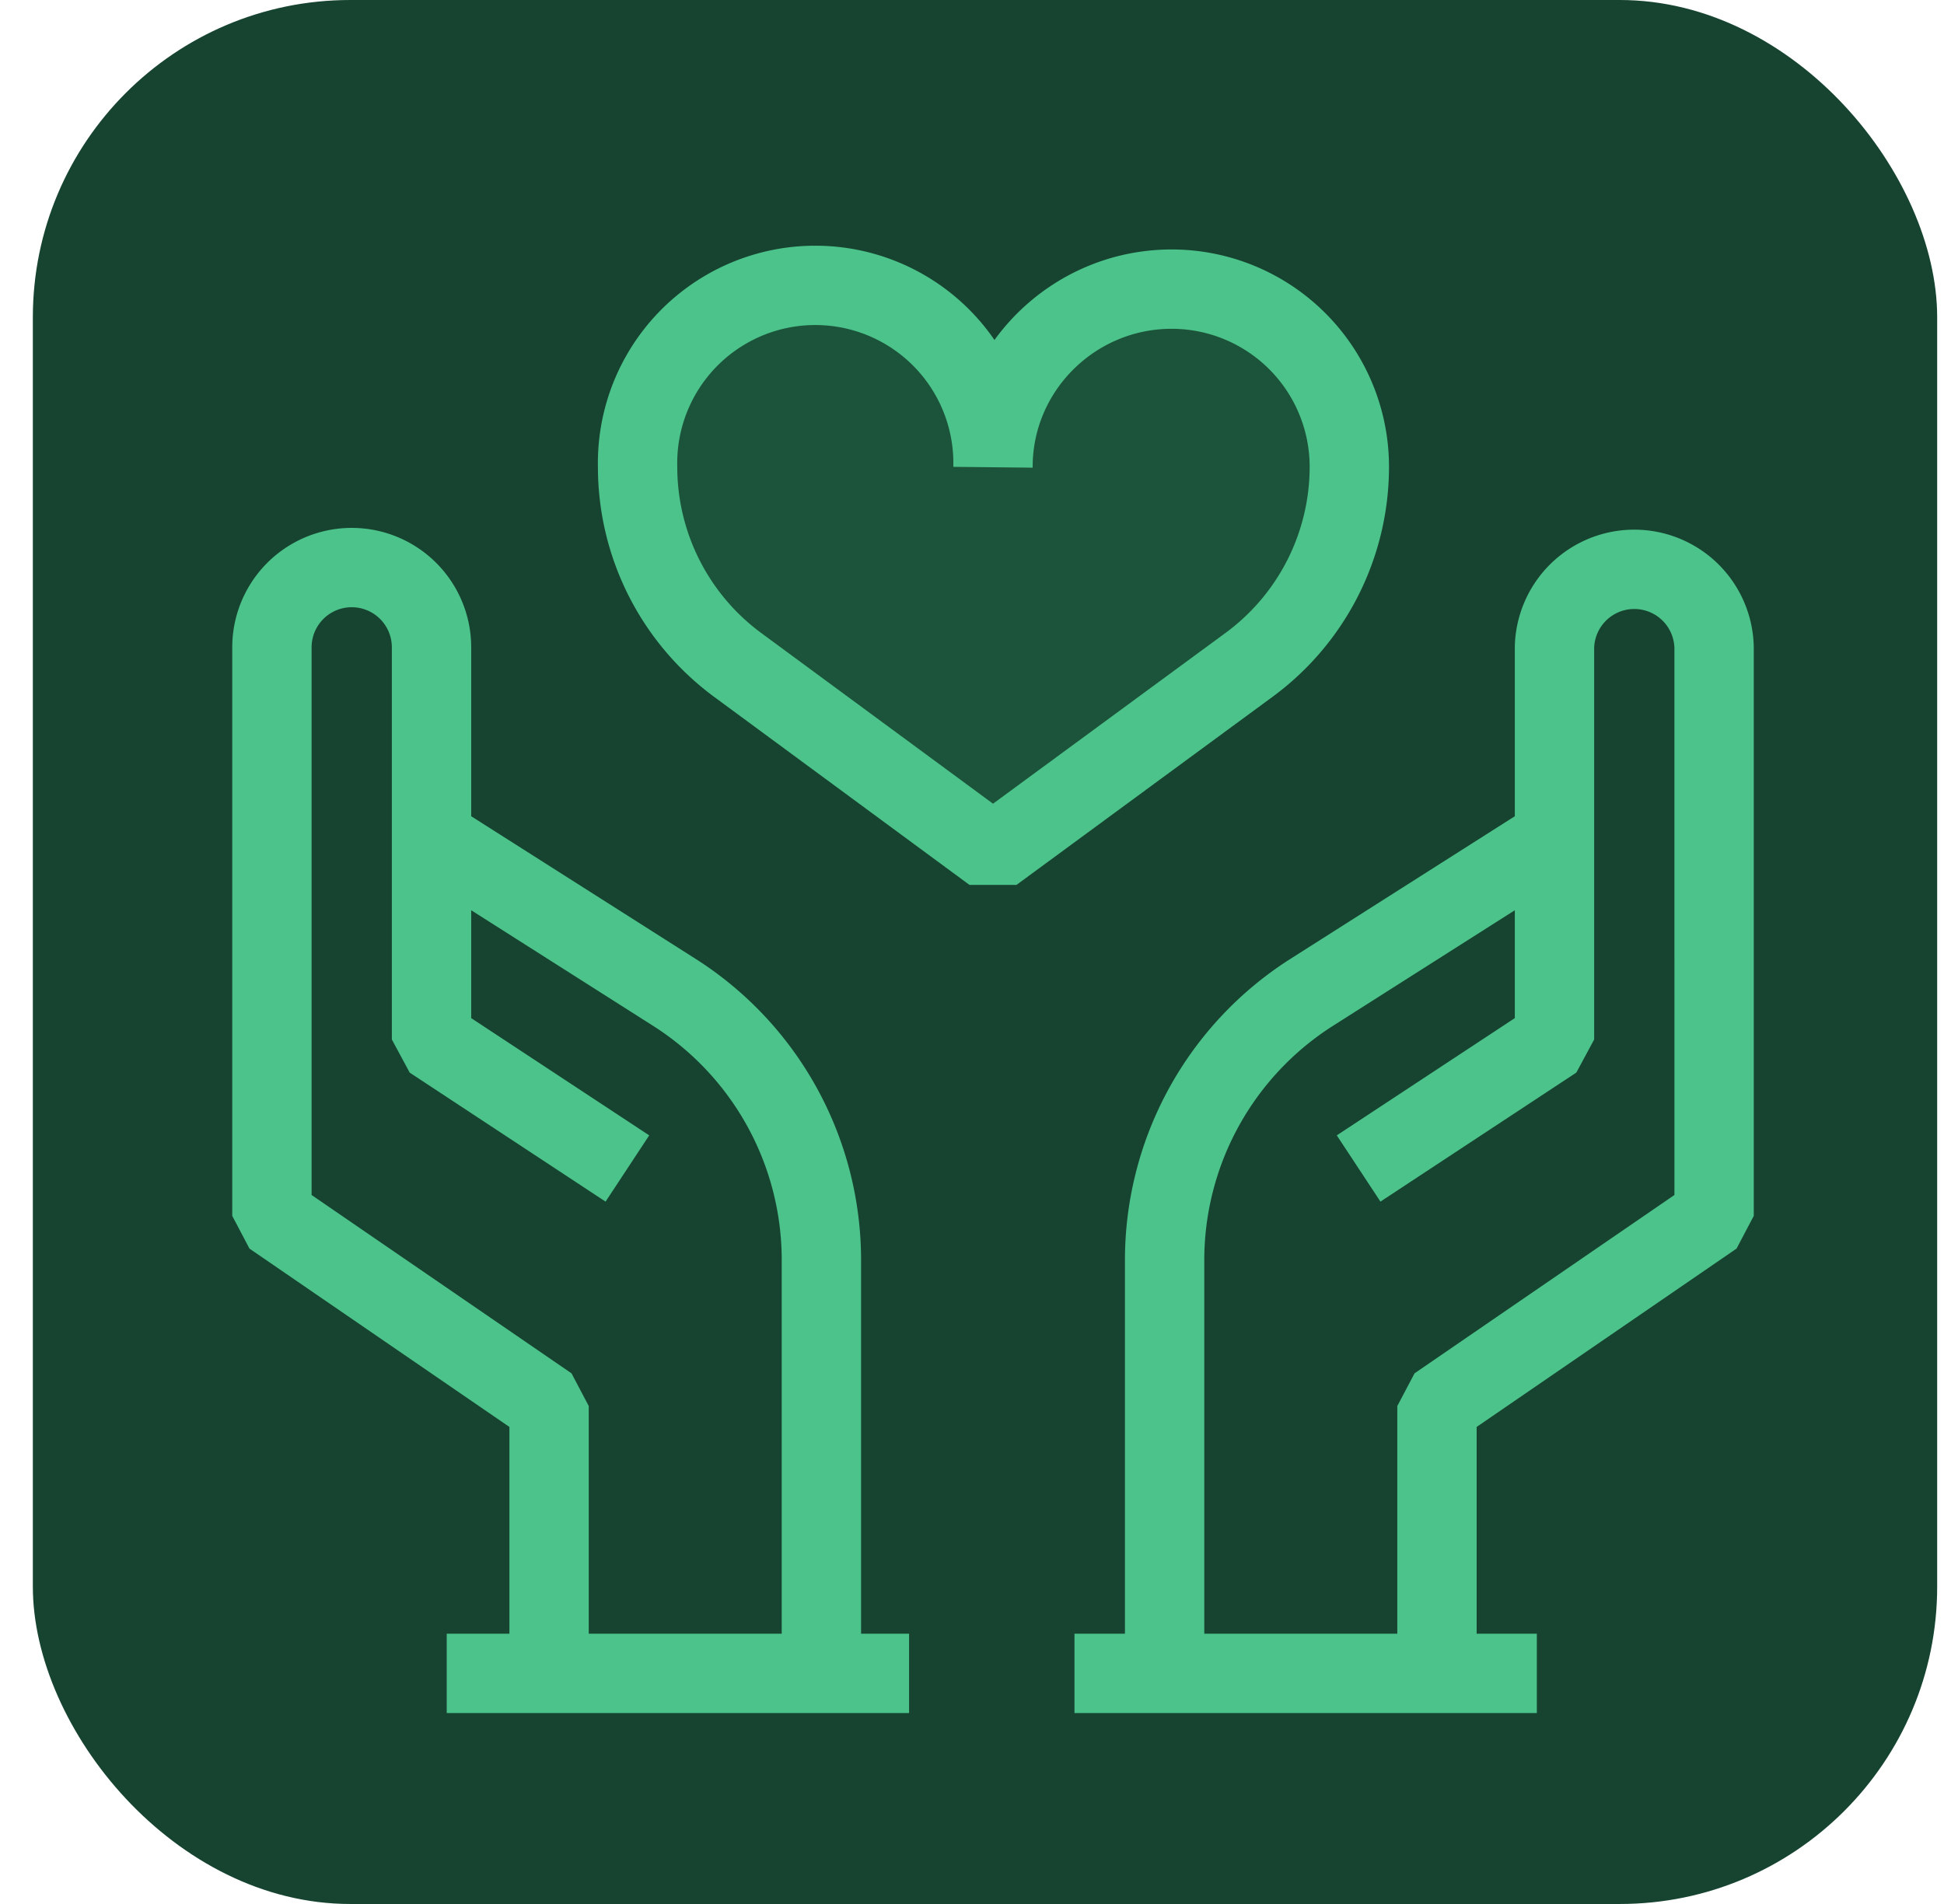
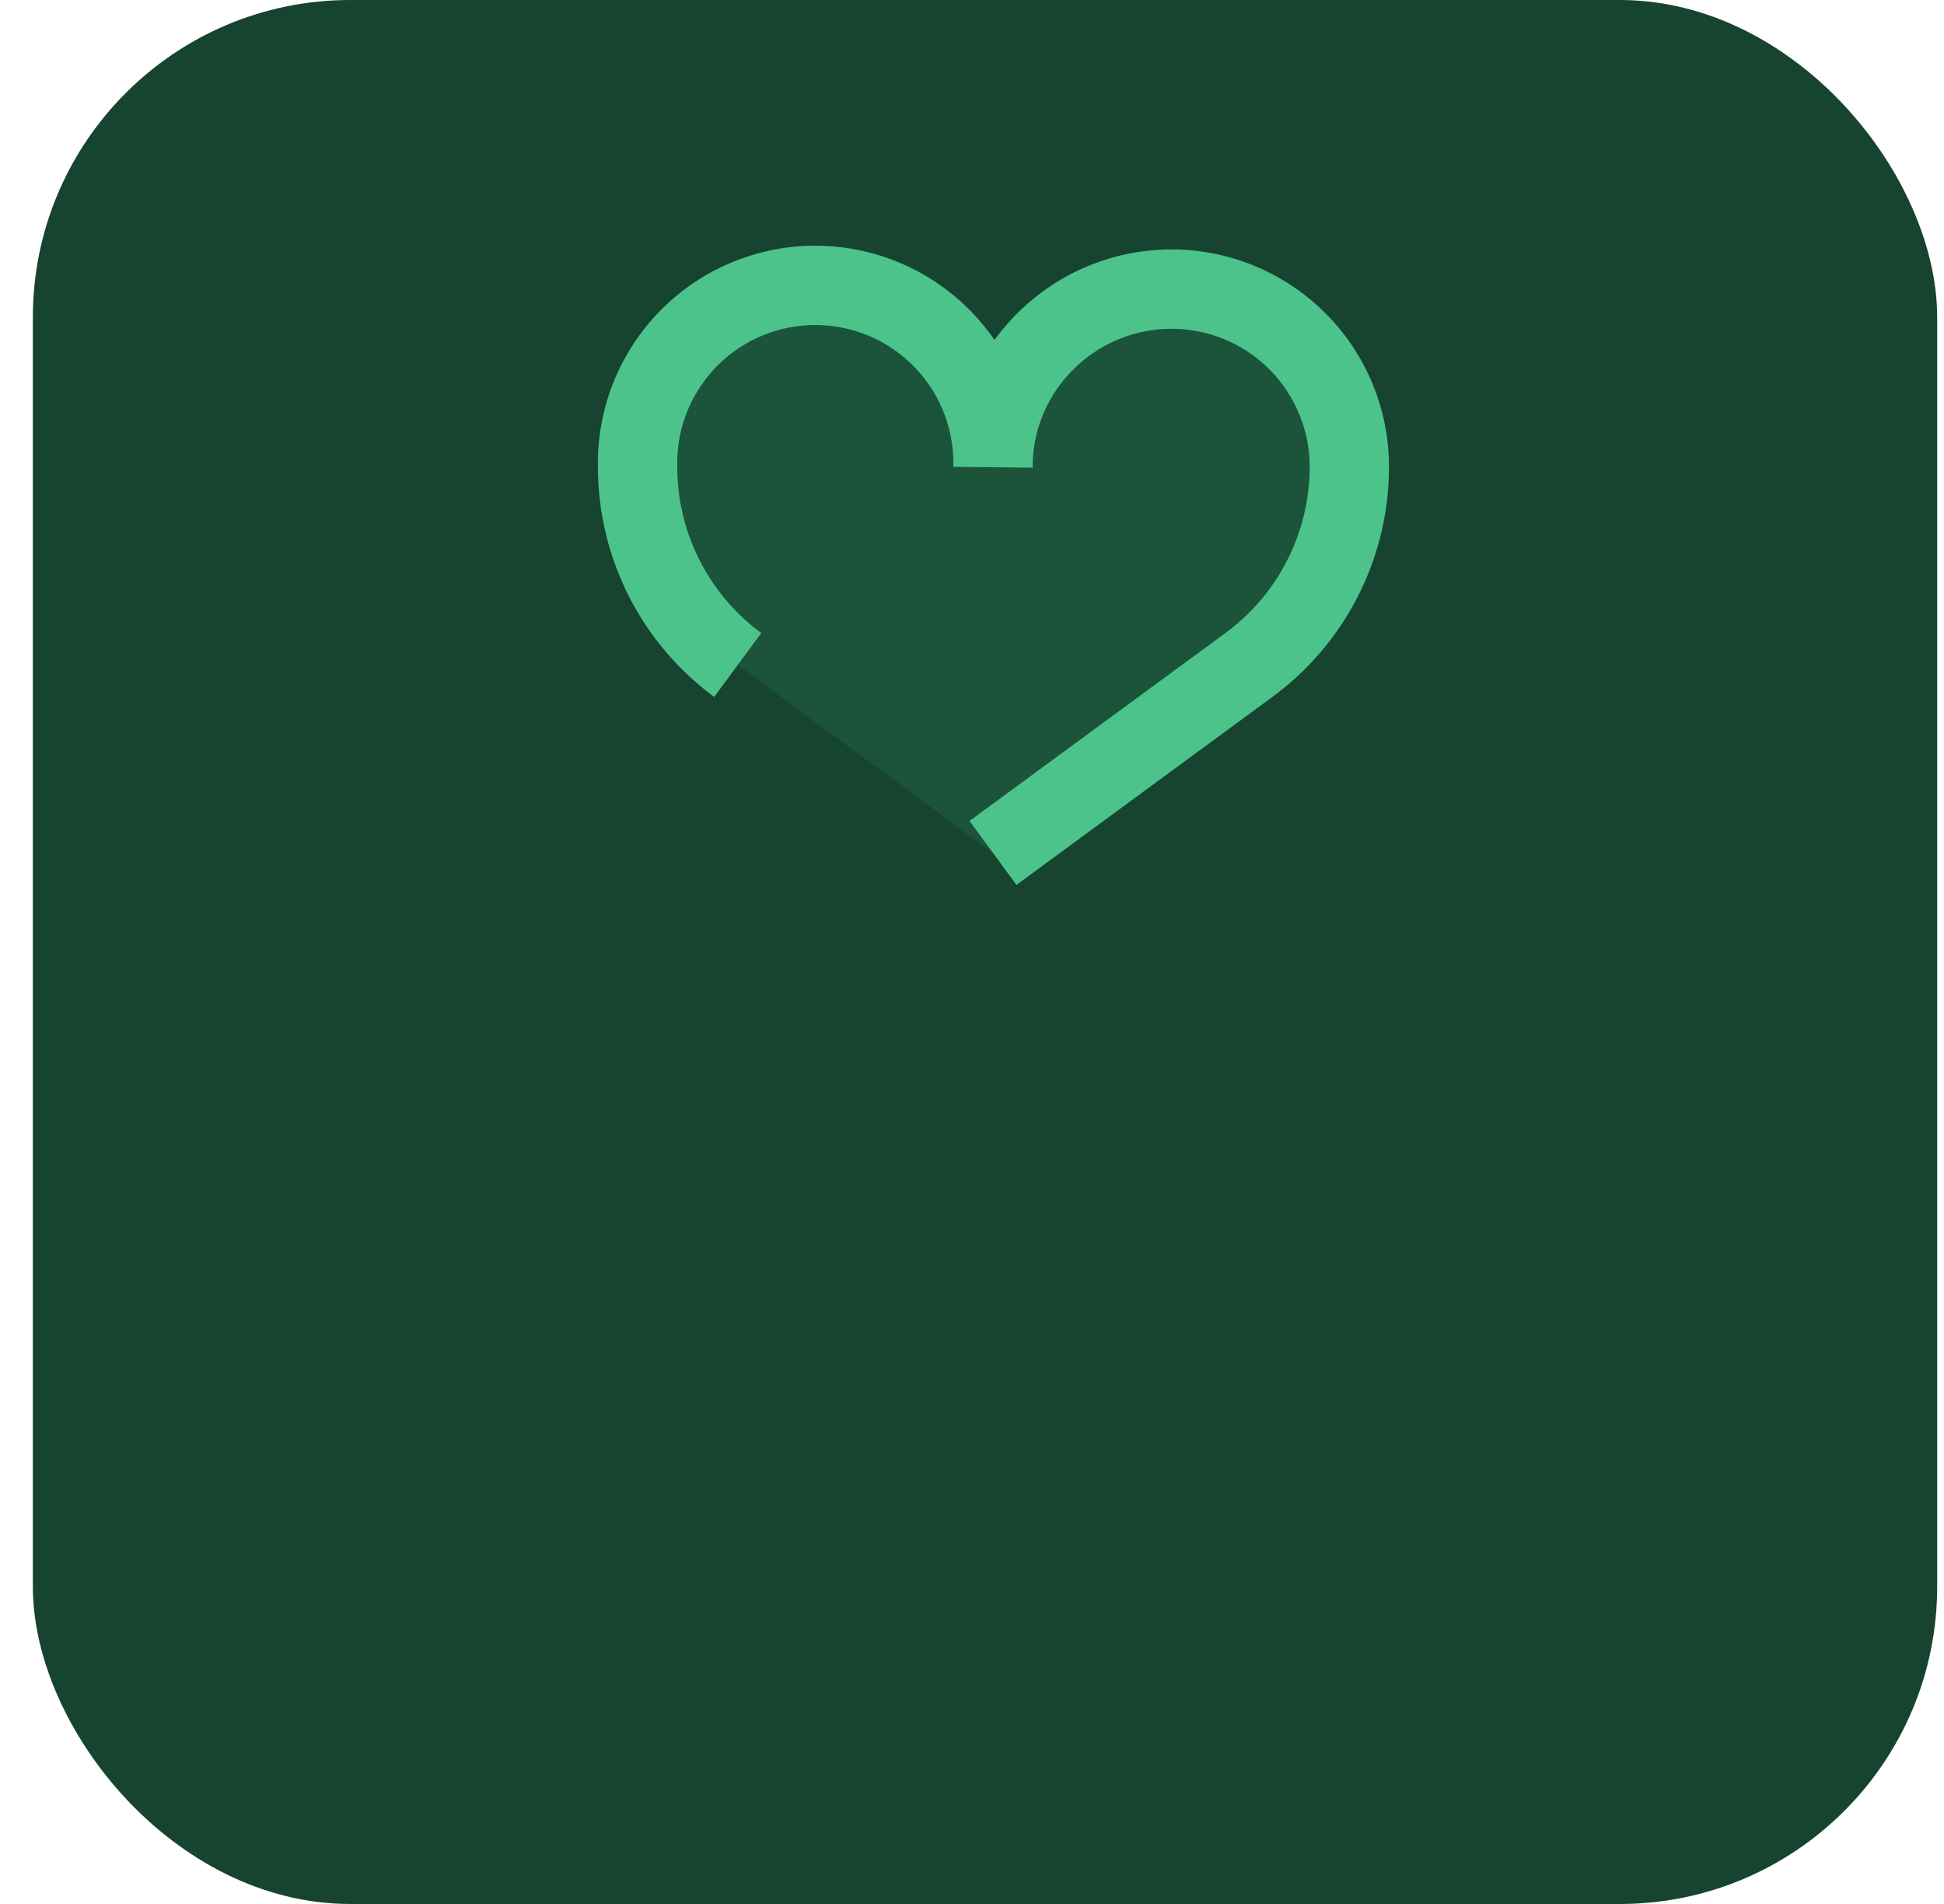
<svg xmlns="http://www.w3.org/2000/svg" width="49" height="48" fill="none" viewBox="0 0 49 48">
  <rect width="48" height="48" x=".828" fill="#164430" rx="8" />
-   <path fill="#1b543a" stroke="#4cc38a" stroke-linejoin="bevel" stroke-miterlimit="10" stroke-width="2" d="m25.029 21.503 6.456-4.743a6.2 6.2 0 0 0 2.526-4.991 4.48 4.48 0 0 0-4.479-4.48c-2.474 0-4.503 2.006-4.503 4.48a4.48 4.48 0 1 0-8.958 0c0 1.971.936 3.825 2.524 4.995z" />
-   <path stroke="#4cc38a" stroke-linejoin="bevel" stroke-width="2" d="M13.84 42.372v-6.925l-6.986-4.794V16.32a2.011 2.011 0 0 1 4.023 0v9.886l4.937 3.252m4.89 12.914V31.768a8 8 0 0 0-3.707-6.751l-6.12-3.89M36.22 42.372v-6.925l6.985-4.794V16.32a2.012 2.012 0 0 0-4.023 0v9.886l-4.937 3.252m-4.89 12.914V31.768a8 8 0 0 1 3.708-6.751l6.119-3.89M11.26 42.186h11.654M27.083 42.186h11.654" />
+   <path fill="#1b543a" stroke="#4cc38a" stroke-linejoin="bevel" stroke-miterlimit="10" stroke-width="2" d="m25.029 21.503 6.456-4.743a6.2 6.2 0 0 0 2.526-4.991 4.48 4.48 0 0 0-4.479-4.48c-2.474 0-4.503 2.006-4.503 4.48a4.48 4.48 0 1 0-8.958 0c0 1.971.936 3.825 2.524 4.995" />
</svg>